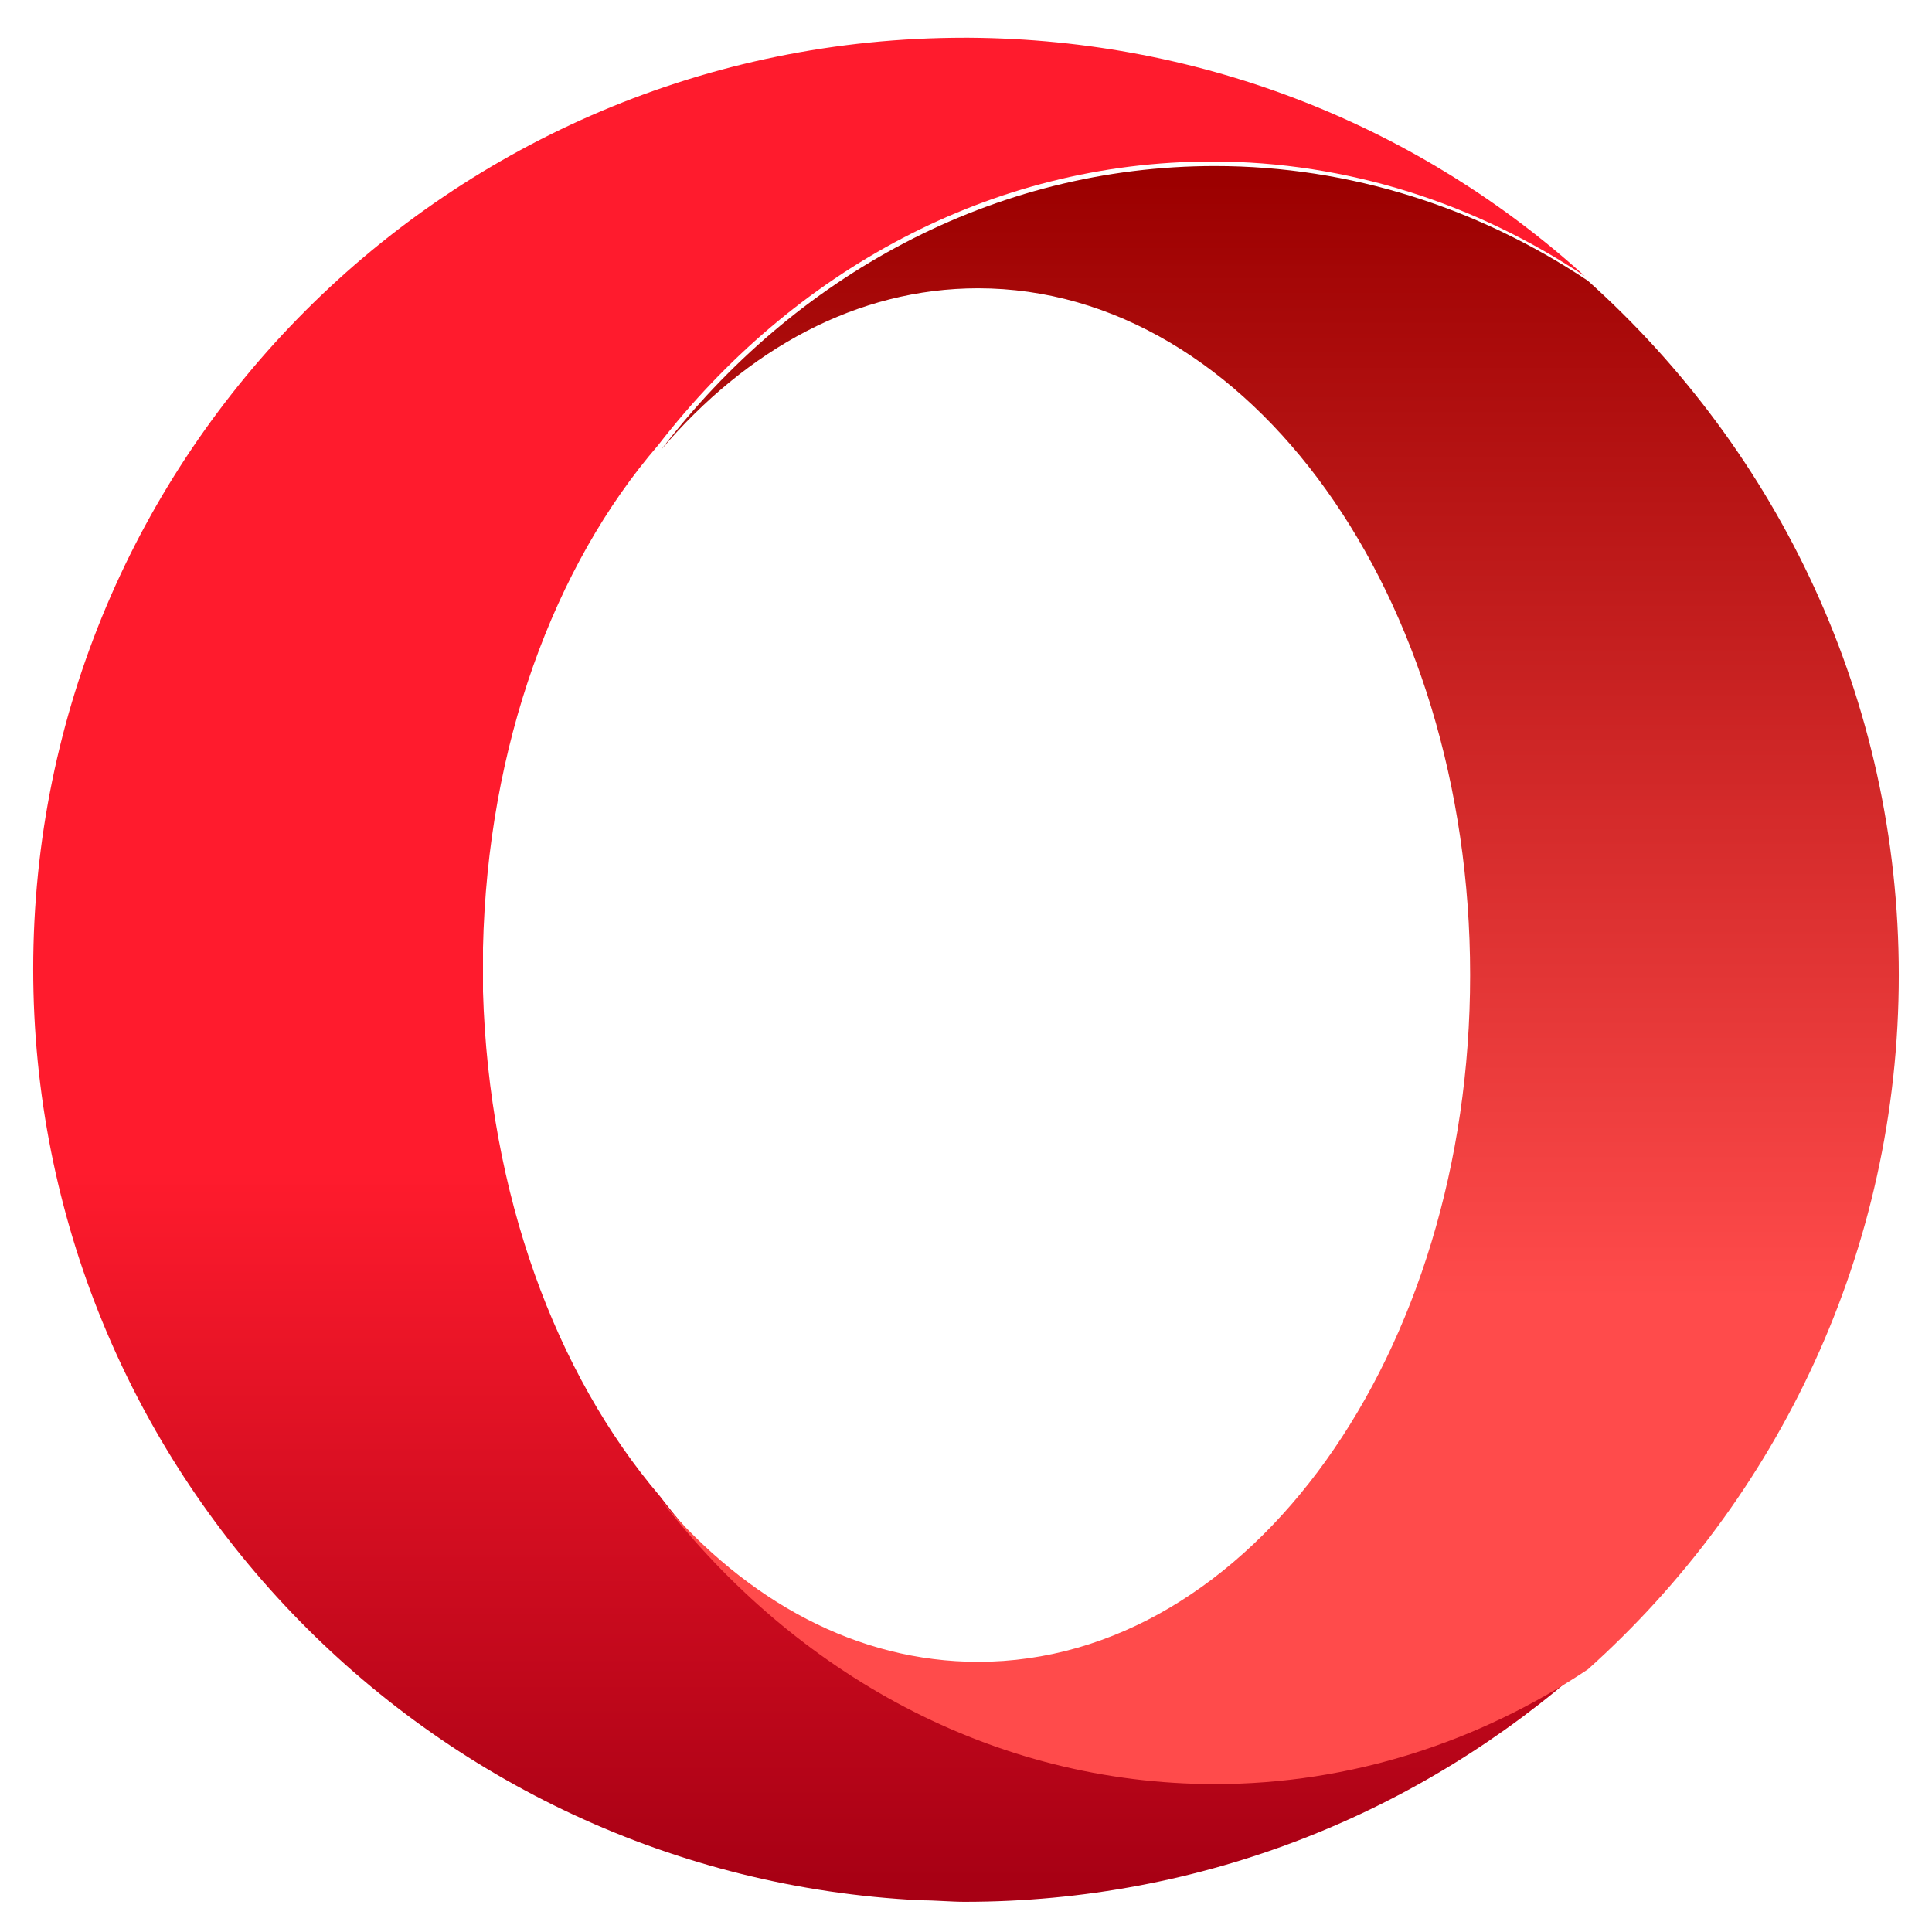
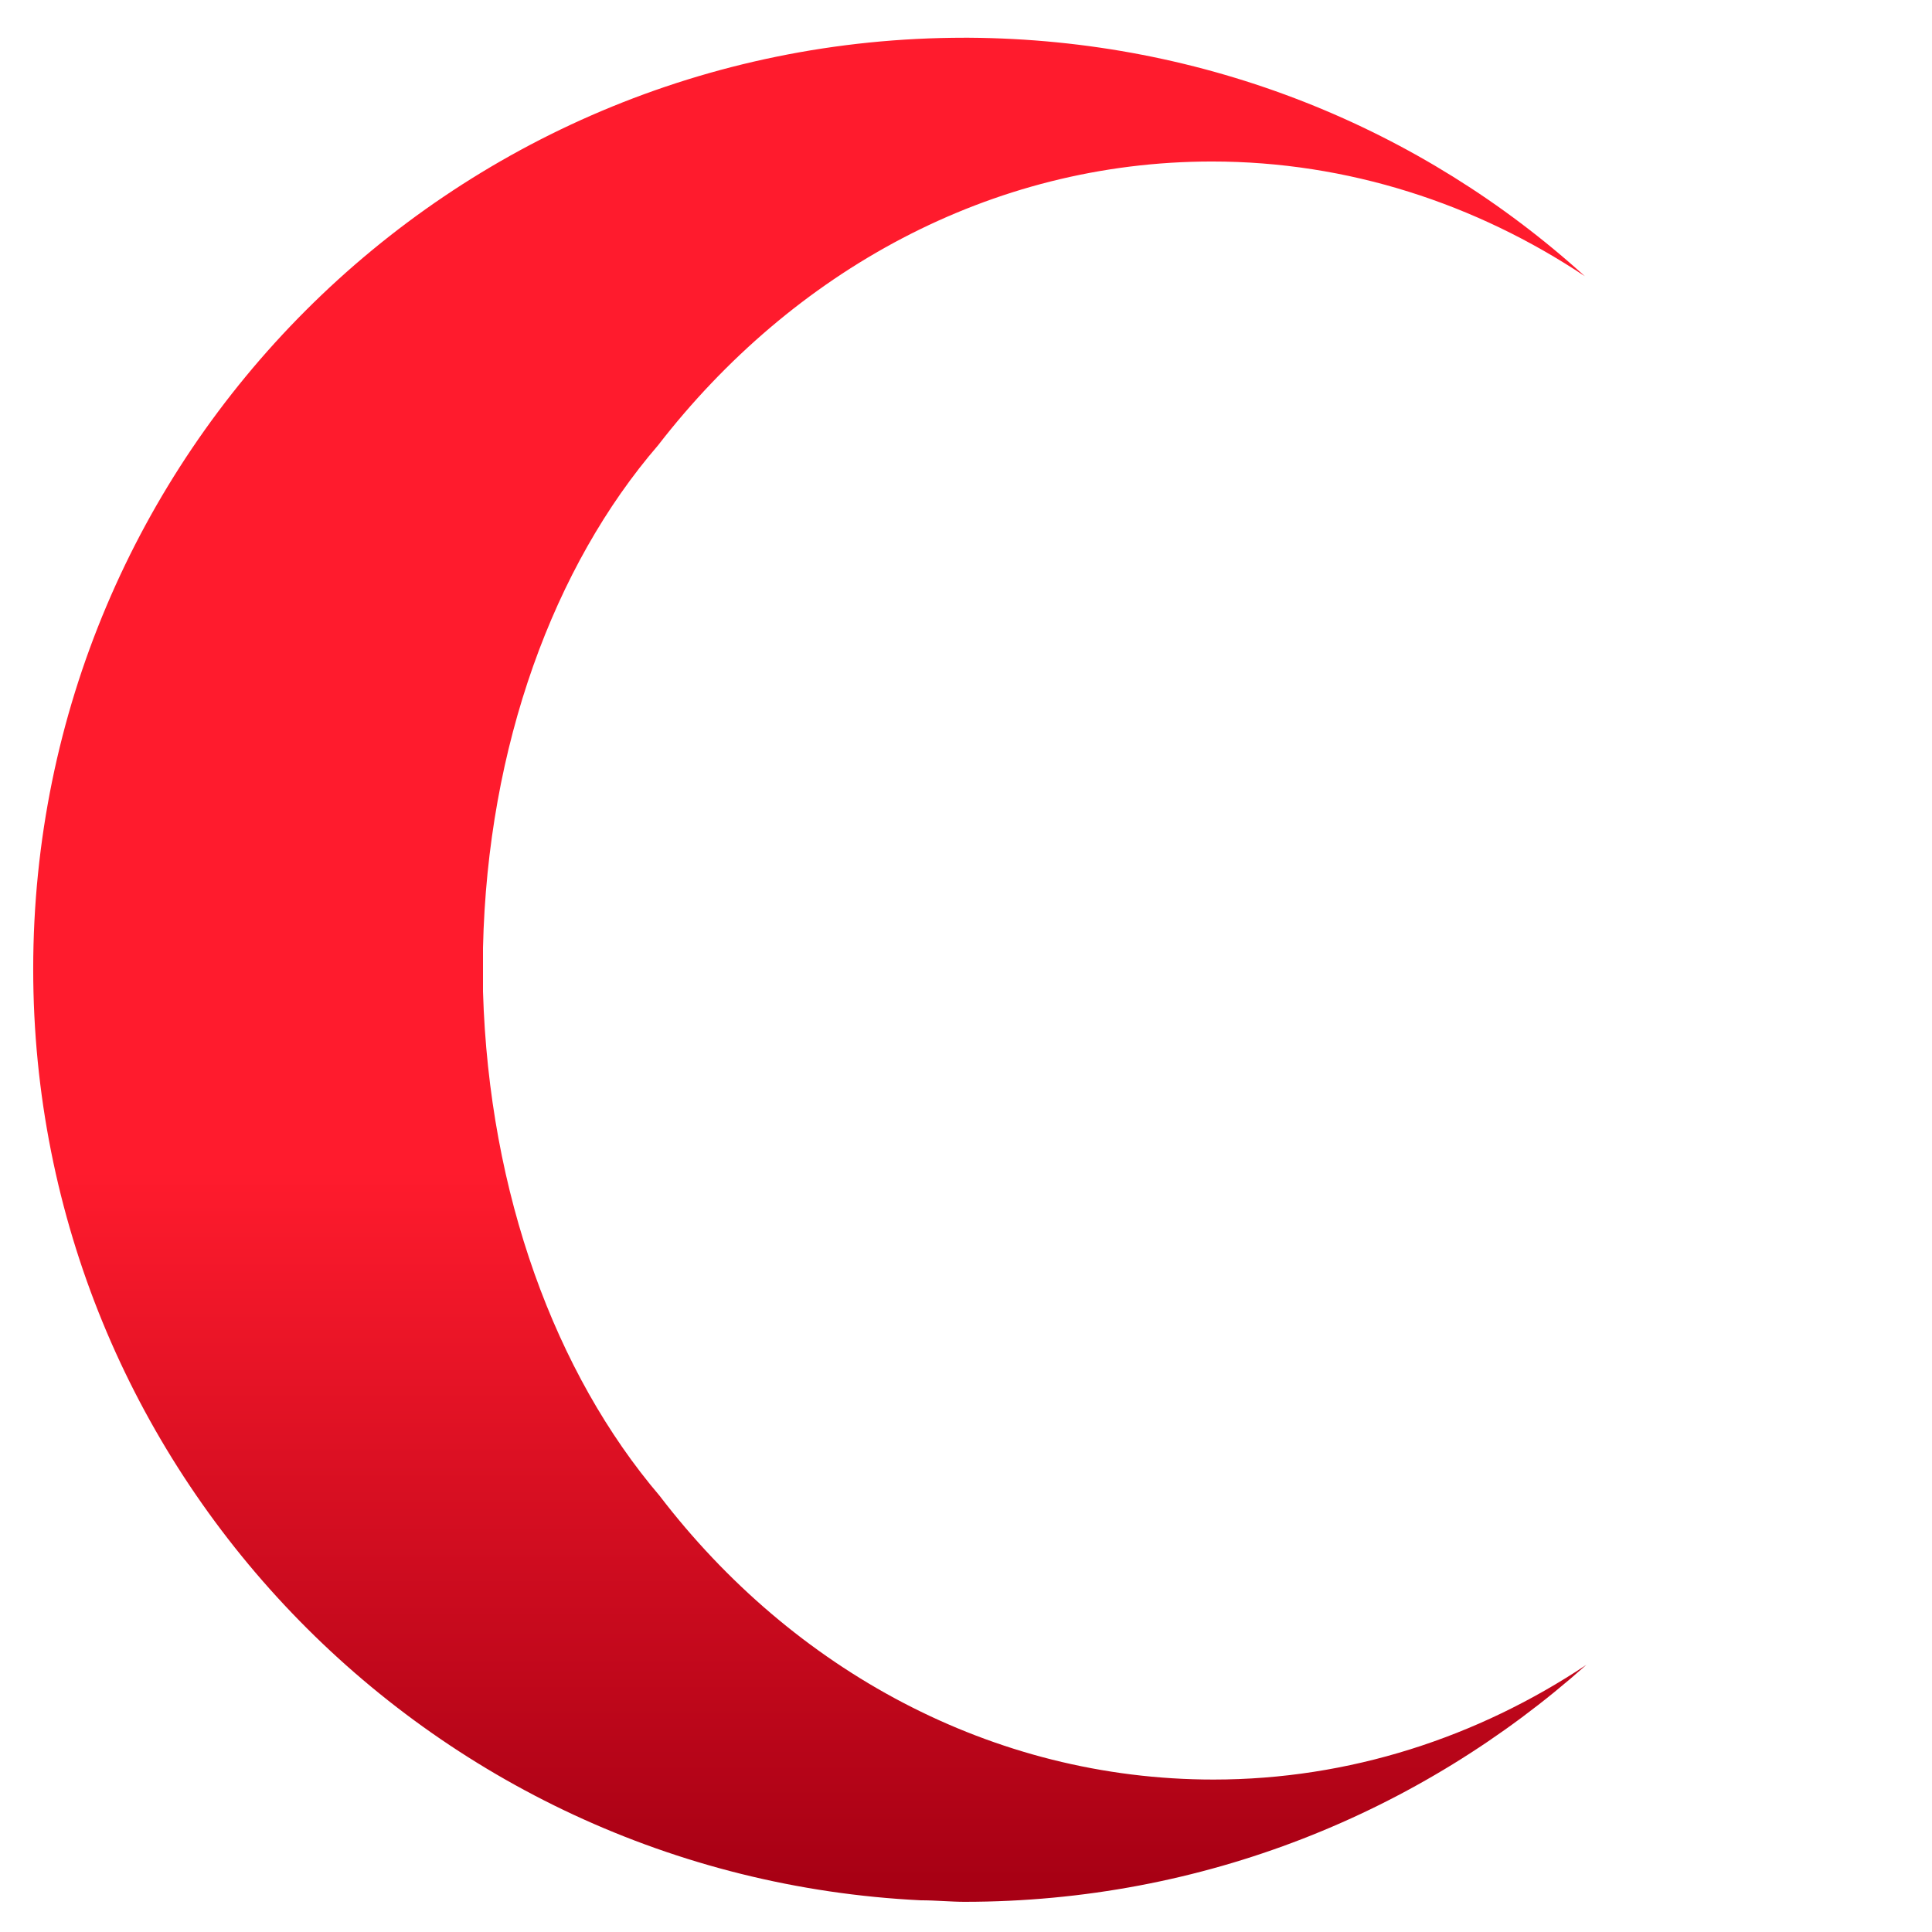
<svg xmlns="http://www.w3.org/2000/svg" version="1.1" id="Calque_1" x="0px" y="0px" viewBox="0 0 128 128" style="enable-background:new 0 0 128 128;" xml:space="preserve">
  <style type="text/css">
	.st0{fill:url(#SVGID_1_);}
	.st1{fill:url(#SVGID_2_);}
</style>
  <g>
    <linearGradient id="SVGID_1_" gradientUnits="userSpaceOnUse" x1="2.337" y1="130.475" x2="3.566" y2="130.475" gradientTransform="matrix(5.963821e-15 97.397 97.397 -5.963821e-15 -12654.143 -223.11)">
      <stop offset="0" style="stop-color:#FF1B2D" />
      <stop offset="0.3" style="stop-color:#FF1B2D" />
      <stop offset="0.61" style="stop-color:#FF1B2D" />
      <stop offset="1" style="stop-color:#A70014" />
    </linearGradient>
    <path class="st0" d="M63.9,2.5C29.8,2.5,2.2,30.1,2.2,64.2c0,33.1,26.1,60.1,58.8,61.7c1,0,2,0.1,2.9,0.1   c15.8,0,30.2-5.9,41.2-15.7c-7.2,4.8-15.7,7.6-24.7,7.6c-14.7,0-27.9-7.3-36.7-18.8C36.8,91,32.4,79.1,32,65.7v-2.9   c0.3-13.4,4.7-25.3,11.6-33.3c8.9-11.5,22-18.8,36.7-18.8c9,0,17.5,2.8,24.7,7.6C94.2,8.5,79.9,2.6,64.2,2.5   C64.2,2.5,63.9,2.5,63.9,2.5z" />
    <linearGradient id="SVGID_2_" gradientUnits="userSpaceOnUse" x1="2.662" y1="130.867" x2="3.891" y2="130.867" gradientTransform="matrix(5.274707e-15 86.142 86.142 -5.274707e-15 -11188.387 -217.37)">
      <stop offset="0" style="stop-color:#9C0000" />
      <stop offset="0.7" style="stop-color:#FF4B4B" />
      <stop offset="1" style="stop-color:#FF4B4B" />
    </linearGradient>
-     <path class="st1" d="M43.8,29.8c5.7-6.7,13-10.7,21-10.7c18,0,32.6,20.4,32.6,45.5c0,25.1-14.6,45.5-32.6,45.5c-8,0-15.3-4-21-10.7   c8.9,11.5,22,18.8,36.7,18.8c9,0,17.5-2.8,24.7-7.6c12.6-11.3,20.6-27.7,20.6-46c0-18.3-8-34.7-20.6-46C98,13.8,89.5,11,80.5,11   C65.8,11,52.6,18.3,43.8,29.8" />
  </g>
</svg>